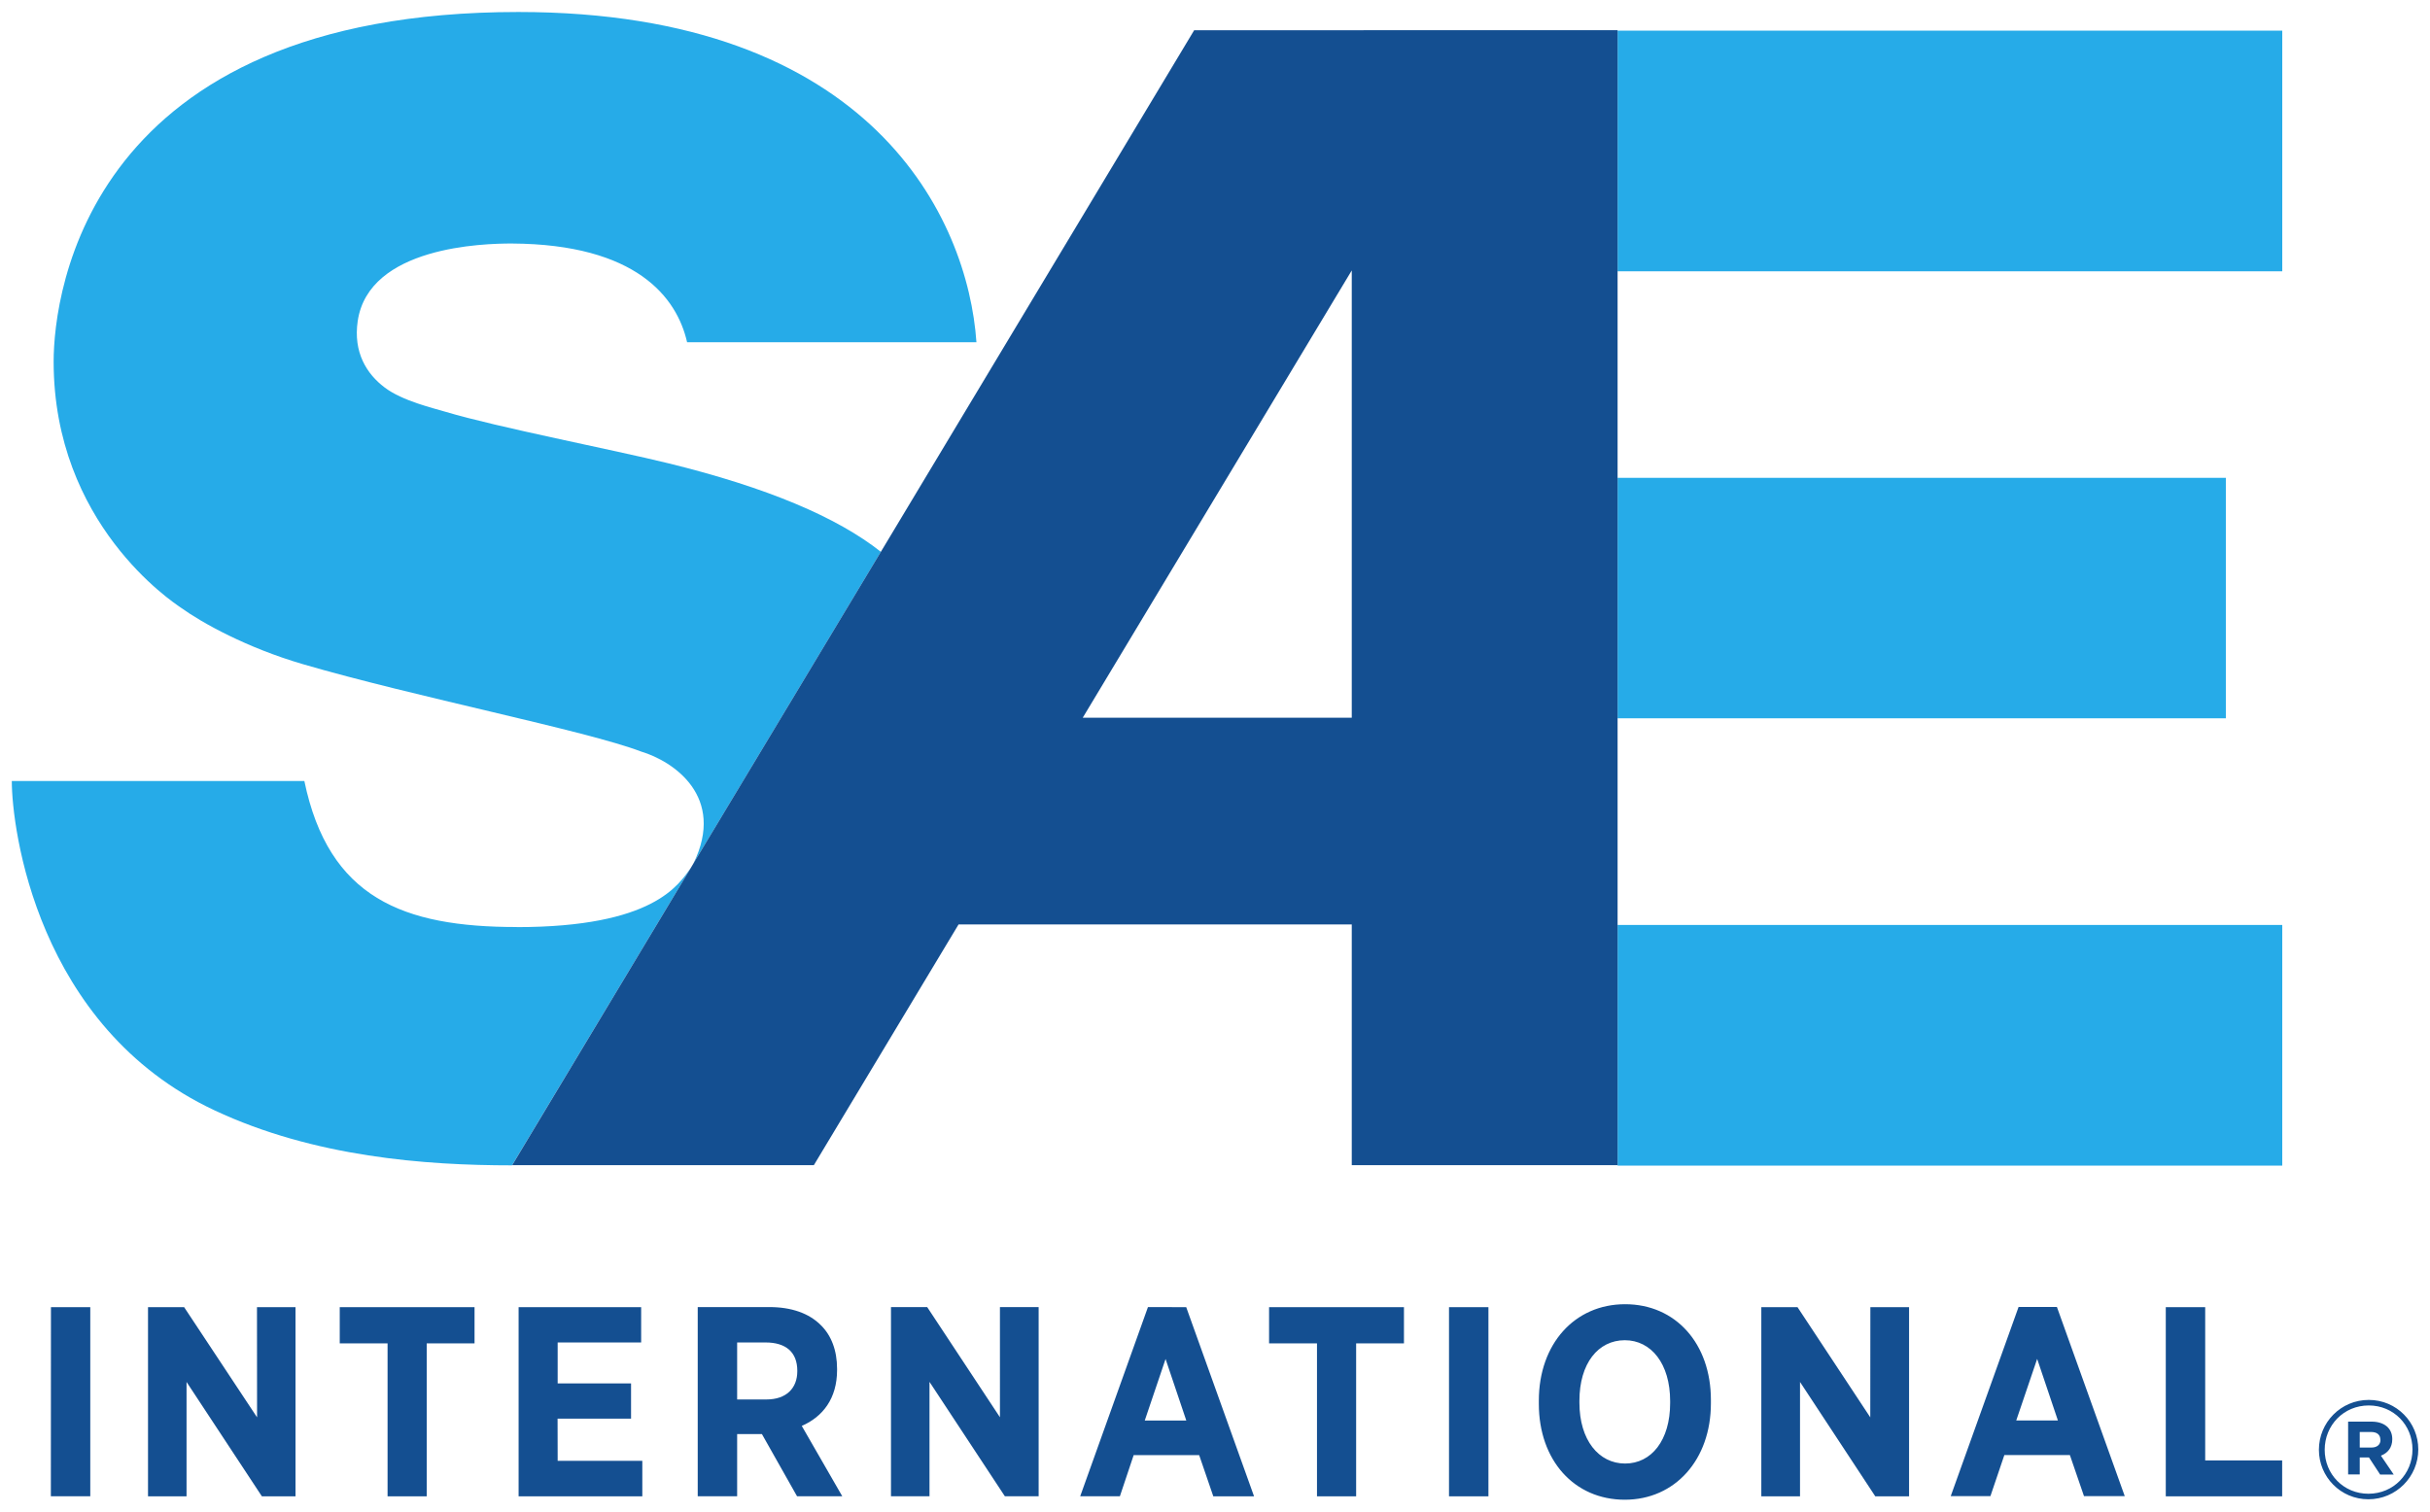
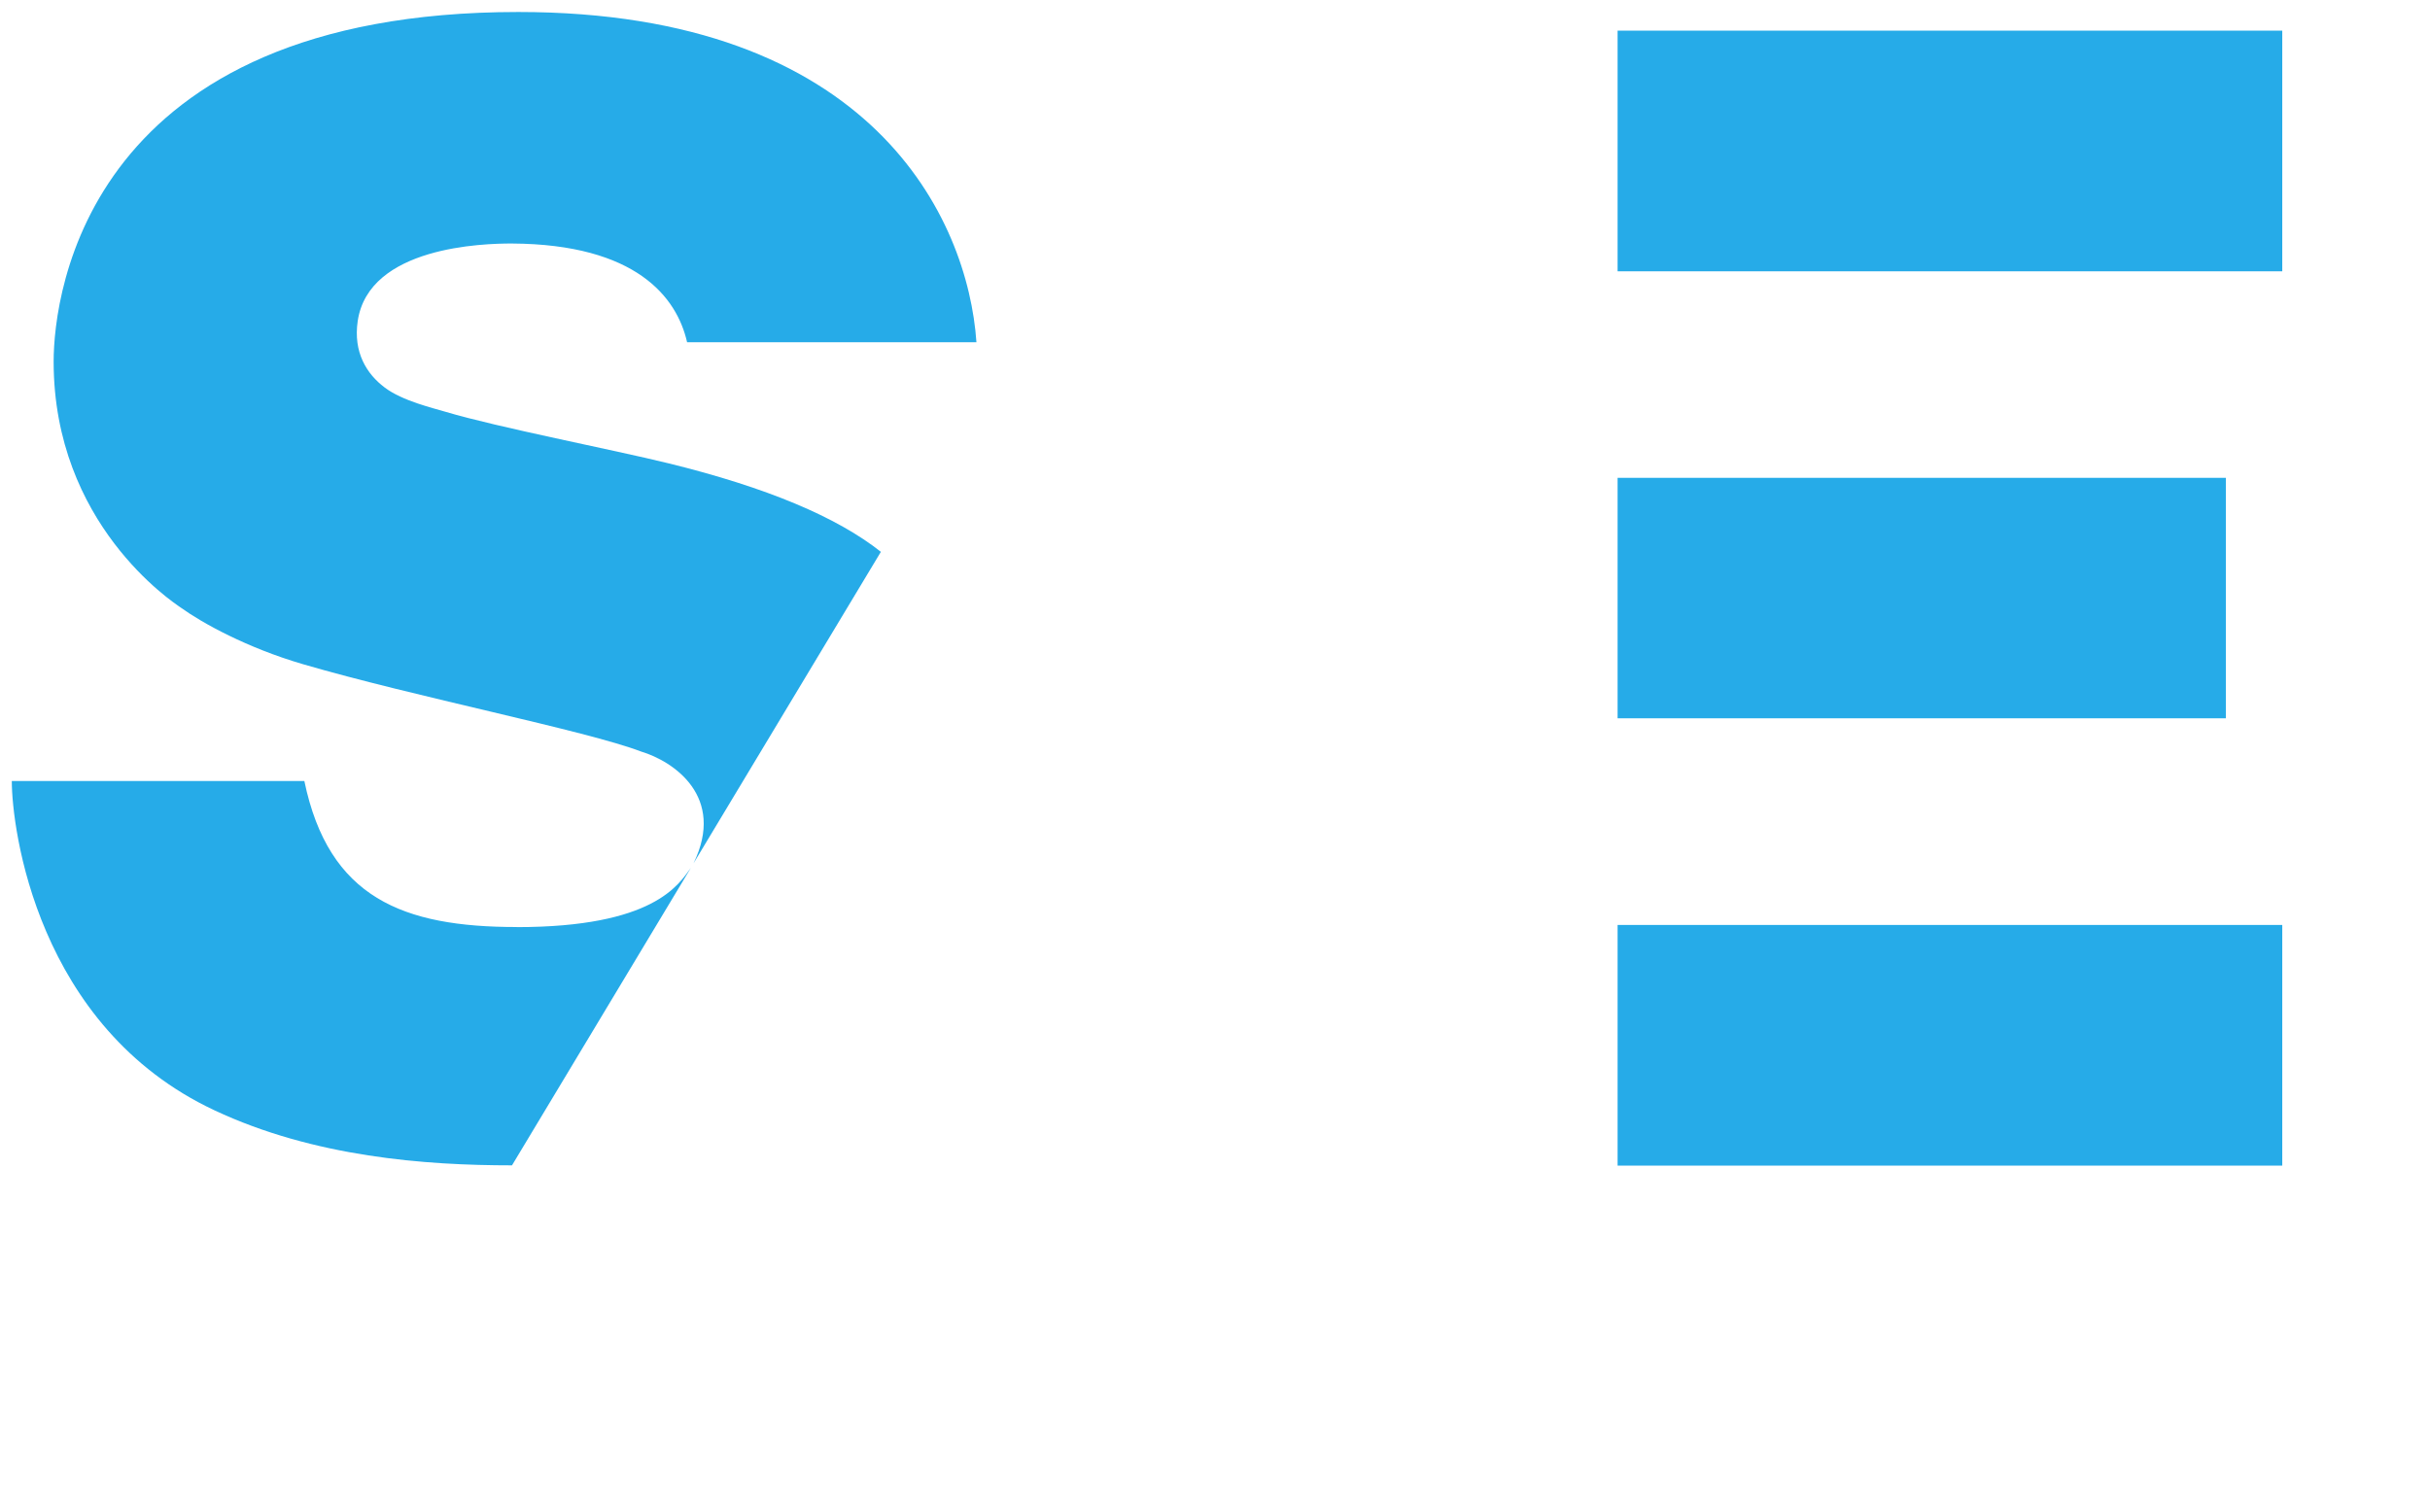
<svg xmlns="http://www.w3.org/2000/svg" xmlns:ns1="http://www.inkscape.org/namespaces/inkscape" xmlns:ns2="http://sodipodi.sourceforge.net/DTD/sodipodi-0.dtd" width="102.75" height="63.932" viewBox="0 0 27.186 16.915" version="1.1" id="svg16" ns1:version="1.0.1 (c497b03c, 2020-09-10)" ns2:docname="SAE.svg">
  <defs id="defs10" />
  <ns2:namedview id="base" pagecolor="#00ffff" bordercolor="#666666" borderopacity="1.0" ns1:pageopacity="0" ns1:pageshadow="2" ns1:zoom="1.5591843" ns1:cx="119.62145" ns1:cy="76.260533" ns1:document-units="px" ns1:current-layer="layer1" ns1:document-rotation="0" showgrid="false" units="px" lock-margins="true" fit-margin-top="0.5" fit-margin-left="0.5" fit-margin-right="0.5" fit-margin-bottom="0.5" ns1:window-width="1440" ns1:window-height="872" ns1:window-x="0" ns1:window-y="28" ns1:window-maximized="0" />
  <g ns1:label="Layer 1" ns1:groupmode="layer" id="layer1" transform="translate(-86.073,-60.358)">
    <g id="g28356" transform="translate(54.645,39.732)">
      <path style="fill:#26abe8;fill-opacity:1;fill-rule:nonzero;stroke:none;stroke-width:0.353" d="m 37.209,31 c -1.272,0 -2.104,-0.325 -2.376,-1.634 h -3.273 c 0,0.524 0.276,2.751 2.267,3.685 1.116,0.524 2.362,0.616 3.329,0.616 l 2.001,-3.329 c -0.138,0.189 -0.416,0.663 -1.949,0.663 m 4.075,-4.2 -2.096,3.486 c 0.362,-0.746 -0.222,-1.141 -0.587,-1.251 -0.613,-0.234 -2.537,-0.613 -3.785,-0.978 -0.624,-0.183 -1.124,-0.459 -1.368,-0.635 -0.083,-0.058 -1.419,-0.933 -1.419,-2.751 0,-0.774 0.387,-3.912 5.199,-3.912 3.956,0 5.03,2.312 5.125,3.696 h -3.237 c -0.114,-0.503 -0.569,-1.097 -1.958,-1.105 -0.32,-0.001 -1.603,0.033 -1.727,0.867 -0.052,0.351 0.101,0.593 0.3,0.743 0.198,0.152 0.554,0.234 0.682,0.273 0.586,0.175 1.866,0.422 2.496,0.577 1.1,0.27 1.885,0.602 2.376,0.991 m 15.677,-5.833 h -7.436 v 2.693 h 7.436 z m -0.631,5.004 h -6.805 v 2.691 h 6.805 z m -6.805,5.004 h 7.436 v 2.693 h -7.436 z m 0,0" id="path22901" />
-       <path style="fill:#144f91;fill-opacity:1;fill-rule:nonzero;stroke:none;stroke-width:0.353" d="m 46.551,28.658 h -3.01 l 3.01,-5.006 z m 2.974,-7.694 H 44.788 l -3.504,5.835 -2.096,3.486 -0.03,0.051 -2,3.329 h 3.375 l 1.619,-2.694 h 4.399 v 2.694 h 2.974 z m 4.926,15.558 -0.232,-0.689 -0.234,0.689 z m 0.748,0.847 h -0.456 l -0.158,-0.46 h -0.733 l -0.156,0.46 h -0.444 l 0.759,-2.117 h 0.429 z M 50.113,36.305 c 0,-0.418 -0.212,-0.681 -0.507,-0.681 -0.299,0 -0.508,0.26 -0.508,0.678 v 0.021 c 0,0.418 0.216,0.681 0.511,0.681 0.295,0 0.504,-0.26 0.504,-0.677 z m 0.456,-0.012 v 0.037 c 0,0.631 -0.401,1.079 -0.963,1.079 -0.566,0 -0.962,-0.441 -0.962,-1.073 v -0.036 c 0,-0.635 0.401,-1.079 0.965,-1.079 0.566,0 0.96,0.441 0.96,1.072 m -2.93,1.078 h 0.441 v -2.117 h -0.441 z m -2.013,-1.712 h 0.536 v 1.712 h 0.438 v -1.712 h 0.535 v -0.405 h -1.509 z m 10.473,-0.405 h -0.441 v 2.117 h 1.302 v -0.402 h -0.861 z m -3.747,1.233 -0.814,-1.233 h -0.405 v 2.117 h 0.433 v -1.28 l 0.842,1.28 h 0.378 v -2.117 h -0.433 z m -7.652,0.036 -0.232,-0.689 -0.233,0.689 z m -0.001,-1.269 0.759,2.117 H 45.002 L 44.844,36.91 h -0.733 l -0.154,0.46 h -0.444 l 0.758,-2.117 z m -9.47,0.405 h 0.535 v 1.712 h 0.438 v -1.712 h 0.535 V 35.254 h -1.508 z m -0.925,0.828 -0.816,-1.233 h -0.404 v 2.117 h 0.431 v -1.28 l 0.843,1.28 h 0.376 V 35.254 h -0.431 z m 3.362,0.015 H 38.488 V 36.107 h -0.821 v -0.458 h 0.934 v -0.395 h -1.371 v 2.117 h 1.384 v -0.397 h -0.947 z m -5.669,0.868 h 0.441 V 35.254 H 31.998 Z m 8.351,-1.403 c 0,-0.212 -0.13,-0.318 -0.356,-0.318 h -0.317 v 0.638 h 0.327 c 0.225,0 0.346,-0.127 0.346,-0.317 z m 0.05,0.616 0.453,0.787 h -0.506 l -0.393,-0.696 h -0.277 v 0.696 h -0.441 v -2.117 h 0.801 c 0.247,0 0.444,0.069 0.577,0.203 0.116,0.114 0.181,0.281 0.181,0.489 v 0.012 c 0,0.321 -0.161,0.524 -0.395,0.626 m 2.217,-1.33 h 0.433 v 2.117 h -0.378 l -0.843,-1.28 v 1.28 H 41.396 v -2.117 h 0.405 l 0.814,1.233 z m 15.444,1.486 c 0,-0.059 -0.04,-0.088 -0.103,-0.088 h -0.128 v 0.174 h 0.131 c 0.066,0 0.101,-0.036 0.101,-0.085 m 0.005,0.176 0.143,0.211 H 58.056 L 57.931,36.936 h -0.103 v 0.19 H 57.698 V 36.535 h 0.262 c 0.141,0 0.232,0.073 0.232,0.196 0,0.096 -0.052,0.156 -0.127,0.185 m 0.353,-0.07 c 0,-0.273 -0.211,-0.492 -0.489,-0.492 -0.281,0 -0.493,0.222 -0.493,0.496 0,0.273 0.211,0.492 0.489,0.492 0.281,0 0.493,-0.222 0.493,-0.496 m 0.065,0 c 0,0.305 -0.247,0.558 -0.558,0.558 -0.311,0 -0.554,-0.251 -0.554,-0.554 0,-0.305 0.245,-0.558 0.558,-0.558 0.311,0 0.554,0.251 0.554,0.554" id="path22903" />
    </g>
  </g>
</svg>